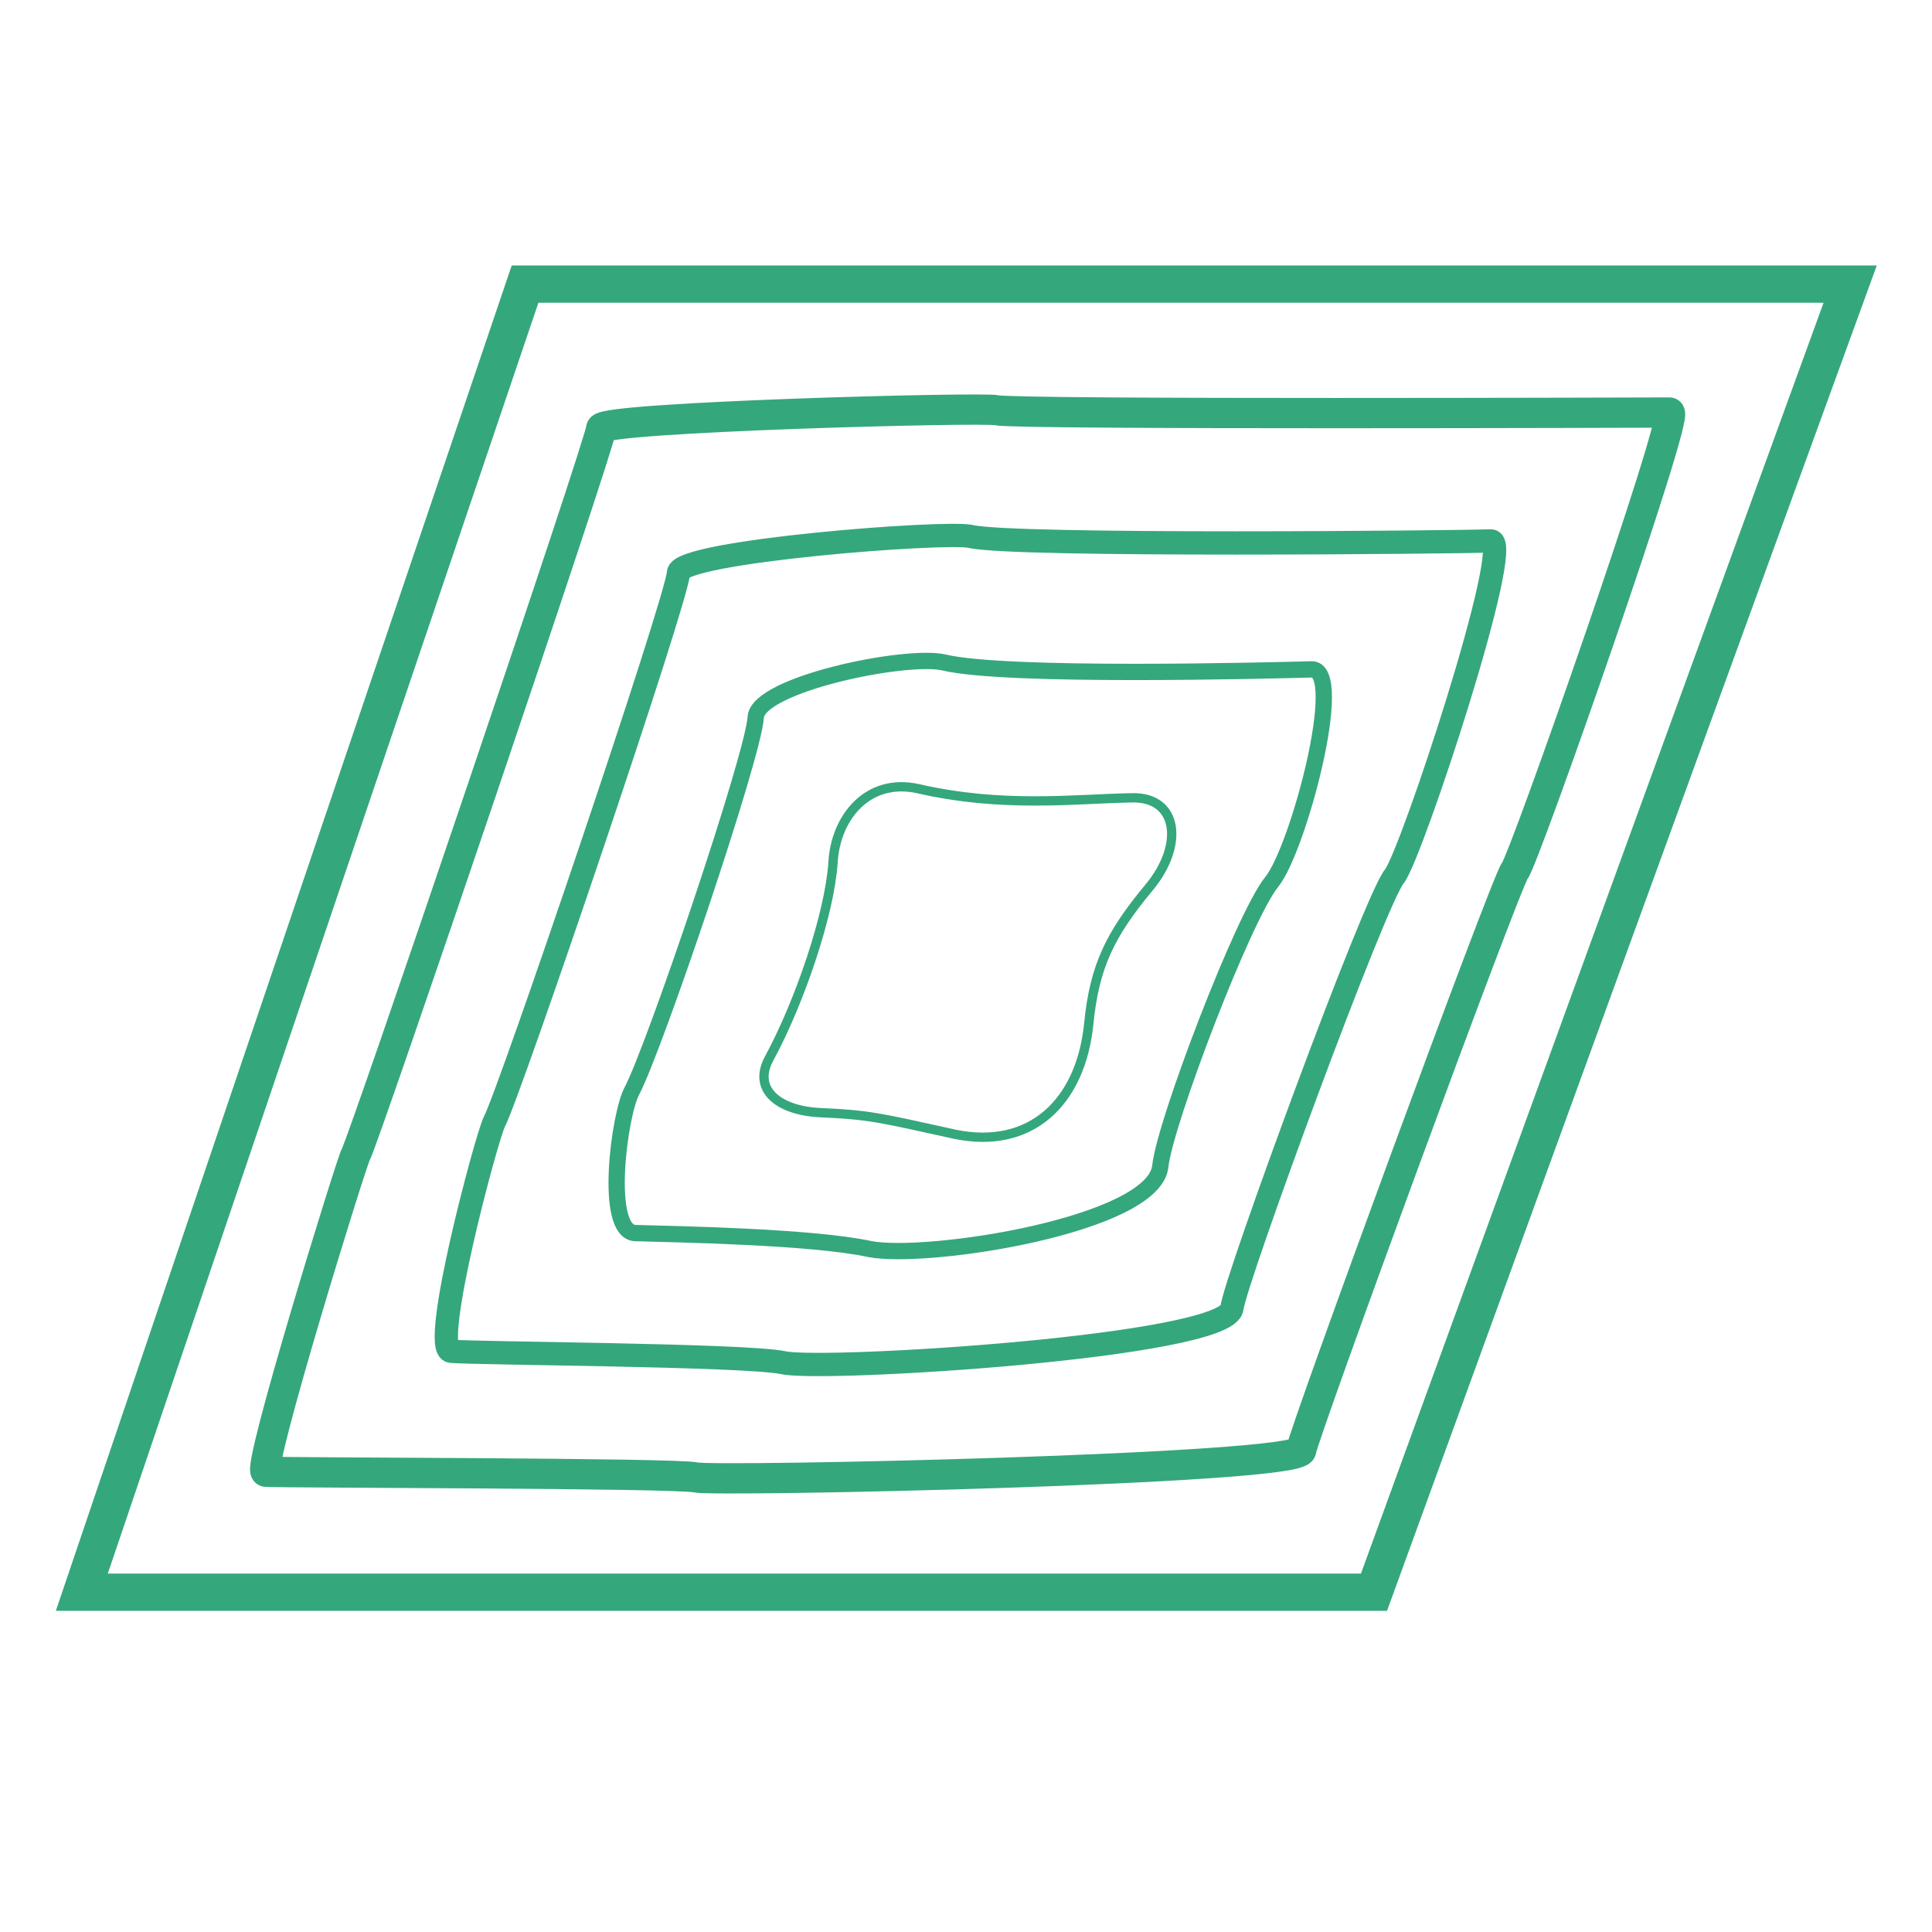
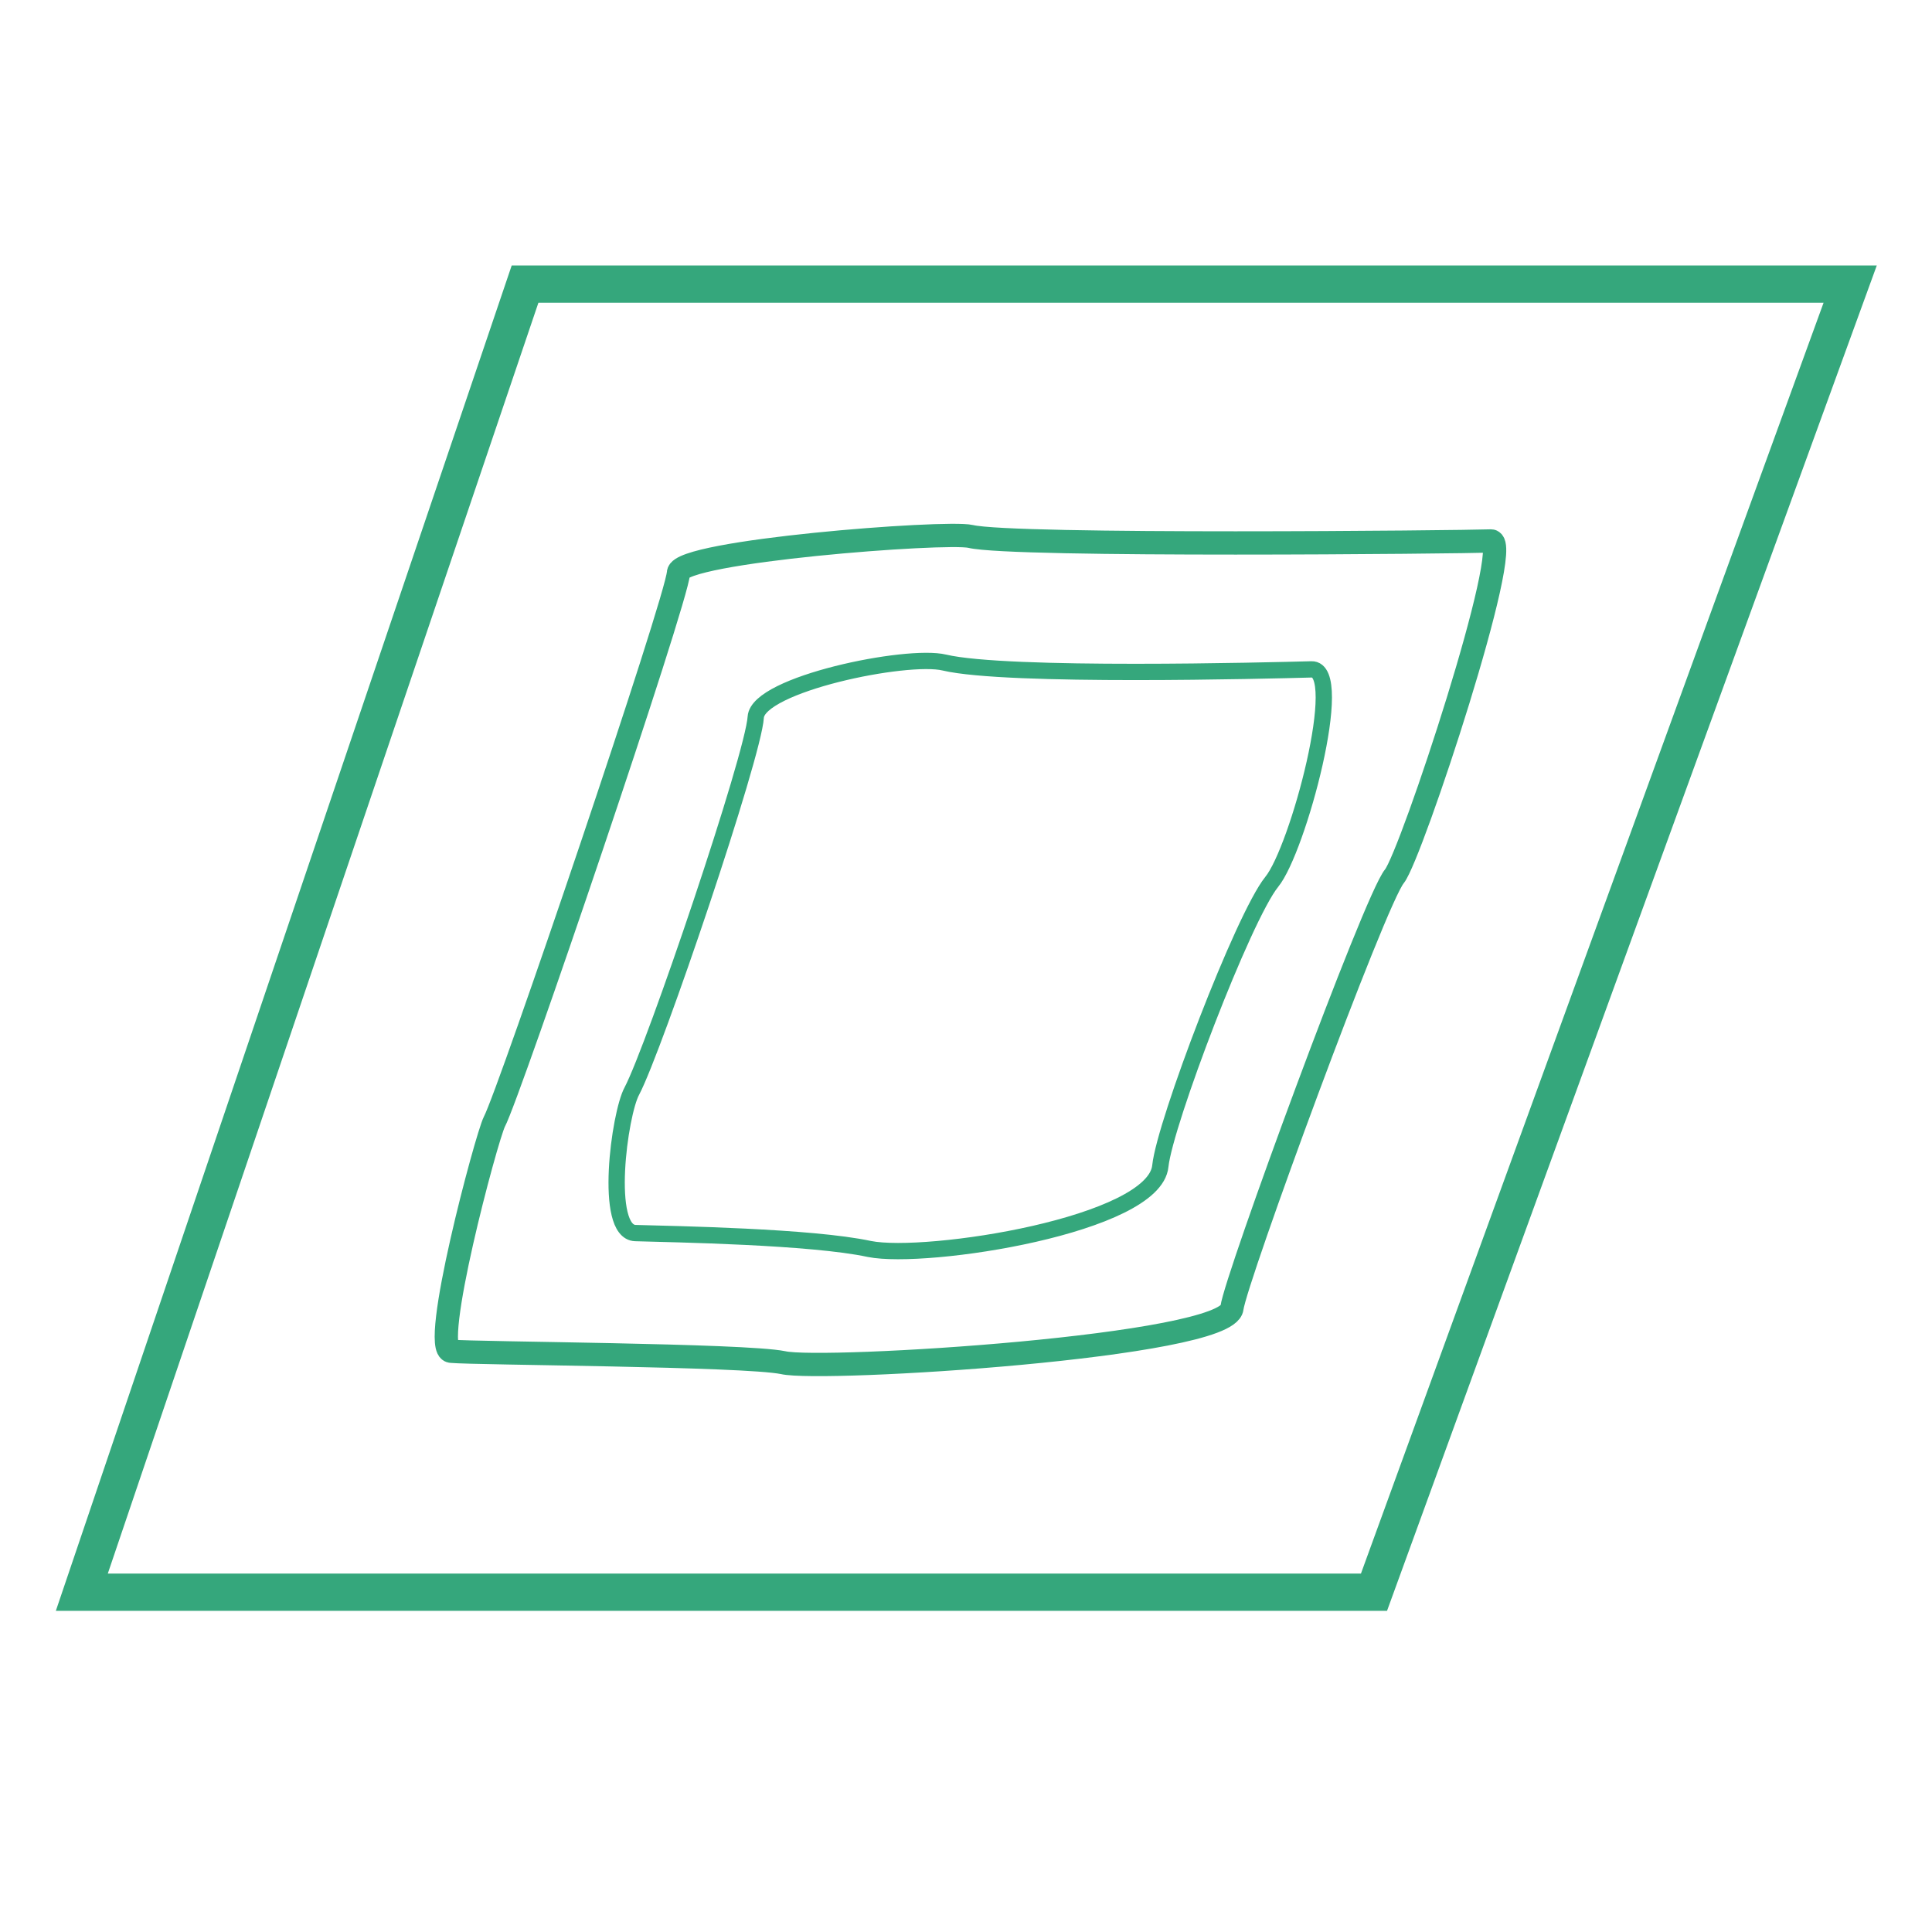
<svg xmlns="http://www.w3.org/2000/svg" version="1.1" id="Layer_1" x="0px" y="0px" viewBox="0 0 170 170" style="enable-background:new 0 0 170 170;" xml:space="preserve">
  <style type="text/css">
	.st0{opacity:0;fill:#F0F2F3;}
	.st1{opacity:0;fill:#FFFFFF;}
	.st2{display:none;}
	.st3{display:inline;fill:none;stroke:#35A77C;stroke-width:2.2;stroke-miterlimit:10;}
	.st4{display:inline;fill:none;stroke:#35A77C;stroke-width:1.788;stroke-miterlimit:10;}
	.st5{display:inline;fill:none;stroke:#35A77C;stroke-width:1.375;stroke-miterlimit:10;}
	.st6{display:inline;fill:none;stroke:#35A77C;stroke-width:0.963;stroke-miterlimit:10;}
	.st7{display:inline;fill:none;stroke:#35A77C;stroke-width:0.55;stroke-miterlimit:10;}
	.st8{display:inline;}
	.st9{fill:none;stroke:#35A77C;stroke-width:2.2;stroke-miterlimit:10;}
	.st10{fill:none;stroke:#35A77C;stroke-width:1.788;stroke-miterlimit:10;}
	.st11{fill:none;stroke:#35A77C;stroke-width:1.375;stroke-miterlimit:10;}
	.st12{fill:none;stroke:#35A77C;stroke-width:0.963;stroke-miterlimit:10;}
	.st13{fill:none;stroke:#35A77C;stroke-width:0.55;stroke-miterlimit:10;}
	.st14{display:inline;fill:none;stroke:#35A77C;stroke-width:1.65;stroke-miterlimit:10;}
	.st15{display:inline;fill:none;stroke:#35A77C;stroke-width:1.1;stroke-miterlimit:10;}
	.st16{fill:none;stroke:#35A77C;stroke-width:3.278;stroke-miterlimit:10;}
	.st17{fill:none;stroke:#35A77C;stroke-width:2.663;stroke-miterlimit:10;}
	.st18{fill:none;stroke:#35A77C;stroke-width:2.049;stroke-miterlimit:10;}
	.st19{fill:none;stroke:#35A77C;stroke-width:1.434;stroke-miterlimit:10;}
	.st20{fill:none;stroke:#35A77C;stroke-width:0.82;stroke-miterlimit:10;}
	.st21{fill:none;stroke:#35A77C;stroke-width:1.65;stroke-miterlimit:10;}
	.st22{fill:none;stroke:#35A77C;stroke-width:1.1;stroke-miterlimit:10;}
	.st23{fill:none;stroke:#35A77C;stroke-width:2.458;stroke-miterlimit:10;}
	.st24{fill:none;stroke:#35A77C;stroke-width:1.639;stroke-miterlimit:10;}
	.st25{fill:#FFFFFF;}
</style>
-   <rect x="0" y="0" class="st0" width="170" height="170" />
  <g>
    <g>
      <polygon class="st16" points="120.9,140.1 7.2,140.1 46.2,25 162.8,25   " />
-       <path class="st17" d="M52.9,37.7c0.1-1,33.7-1.9,34.8-1.6c1.8,0.4,58,0.2,59.2,0.2c1,0-12.8,39.4-13.6,40.3    c-0.8,1-18.7,49.8-18.8,51c-0.2,1.7-51.6,2.8-53.3,2.4c-1.7-0.4-36.7-0.4-37.8-0.5c-0.9,0,7.5-27.2,7.9-27.9    C32,100.4,52.9,38.8,52.9,37.7z" />
      <path class="st18" d="M59.7,50.4c0.1-1.9,23.5-3.7,25.7-3.2c3.7,0.9,43.2,0.5,45.8,0.4c2.1,0-7,27.6-8.5,29.5    c-1.7,2-14,35.5-14.3,38c-0.4,3.4-36.1,5.6-39.5,4.8c-3.4-0.7-27-0.8-29.2-1c-1.9-0.1,3.1-18.8,3.8-20.2    C44.8,96.3,59.6,52.7,59.7,50.4z" />
      <path class="st19" d="M66.5,63.1c0.2-2.9,13.3-5.6,16.6-4.8c5.5,1.3,28.5,0.7,32.3,0.6c3.1-0.1-1.2,15.9-3.5,18.7    c-2.5,3.1-9.4,21.2-9.8,25c-0.5,5.2-20.6,8.3-25.6,7.3c-5.1-1.1-17.2-1.3-20.6-1.4c-2.8-0.1-1.4-10.5-0.3-12.5    C57.6,92.2,66.3,66.5,66.5,63.1z" />
-       <path class="st20" d="M80.8,69.4c7.4,1.7,13.7,0.9,18.8,0.8c4.1-0.1,4.6,4.2,1.5,7.9c-3.4,4.1-4.8,6.9-5.3,12    c-0.7,6.9-5.1,11.1-11.8,9.7c-6.8-1.5-7.5-1.7-11.9-1.9c-3.7-0.2-5.9-2.1-4.4-4.8c2.7-5,5.3-12.7,5.6-17.2    C73.5,72,76.3,68.4,80.8,69.4z" />
    </g>
  </g>
</svg>